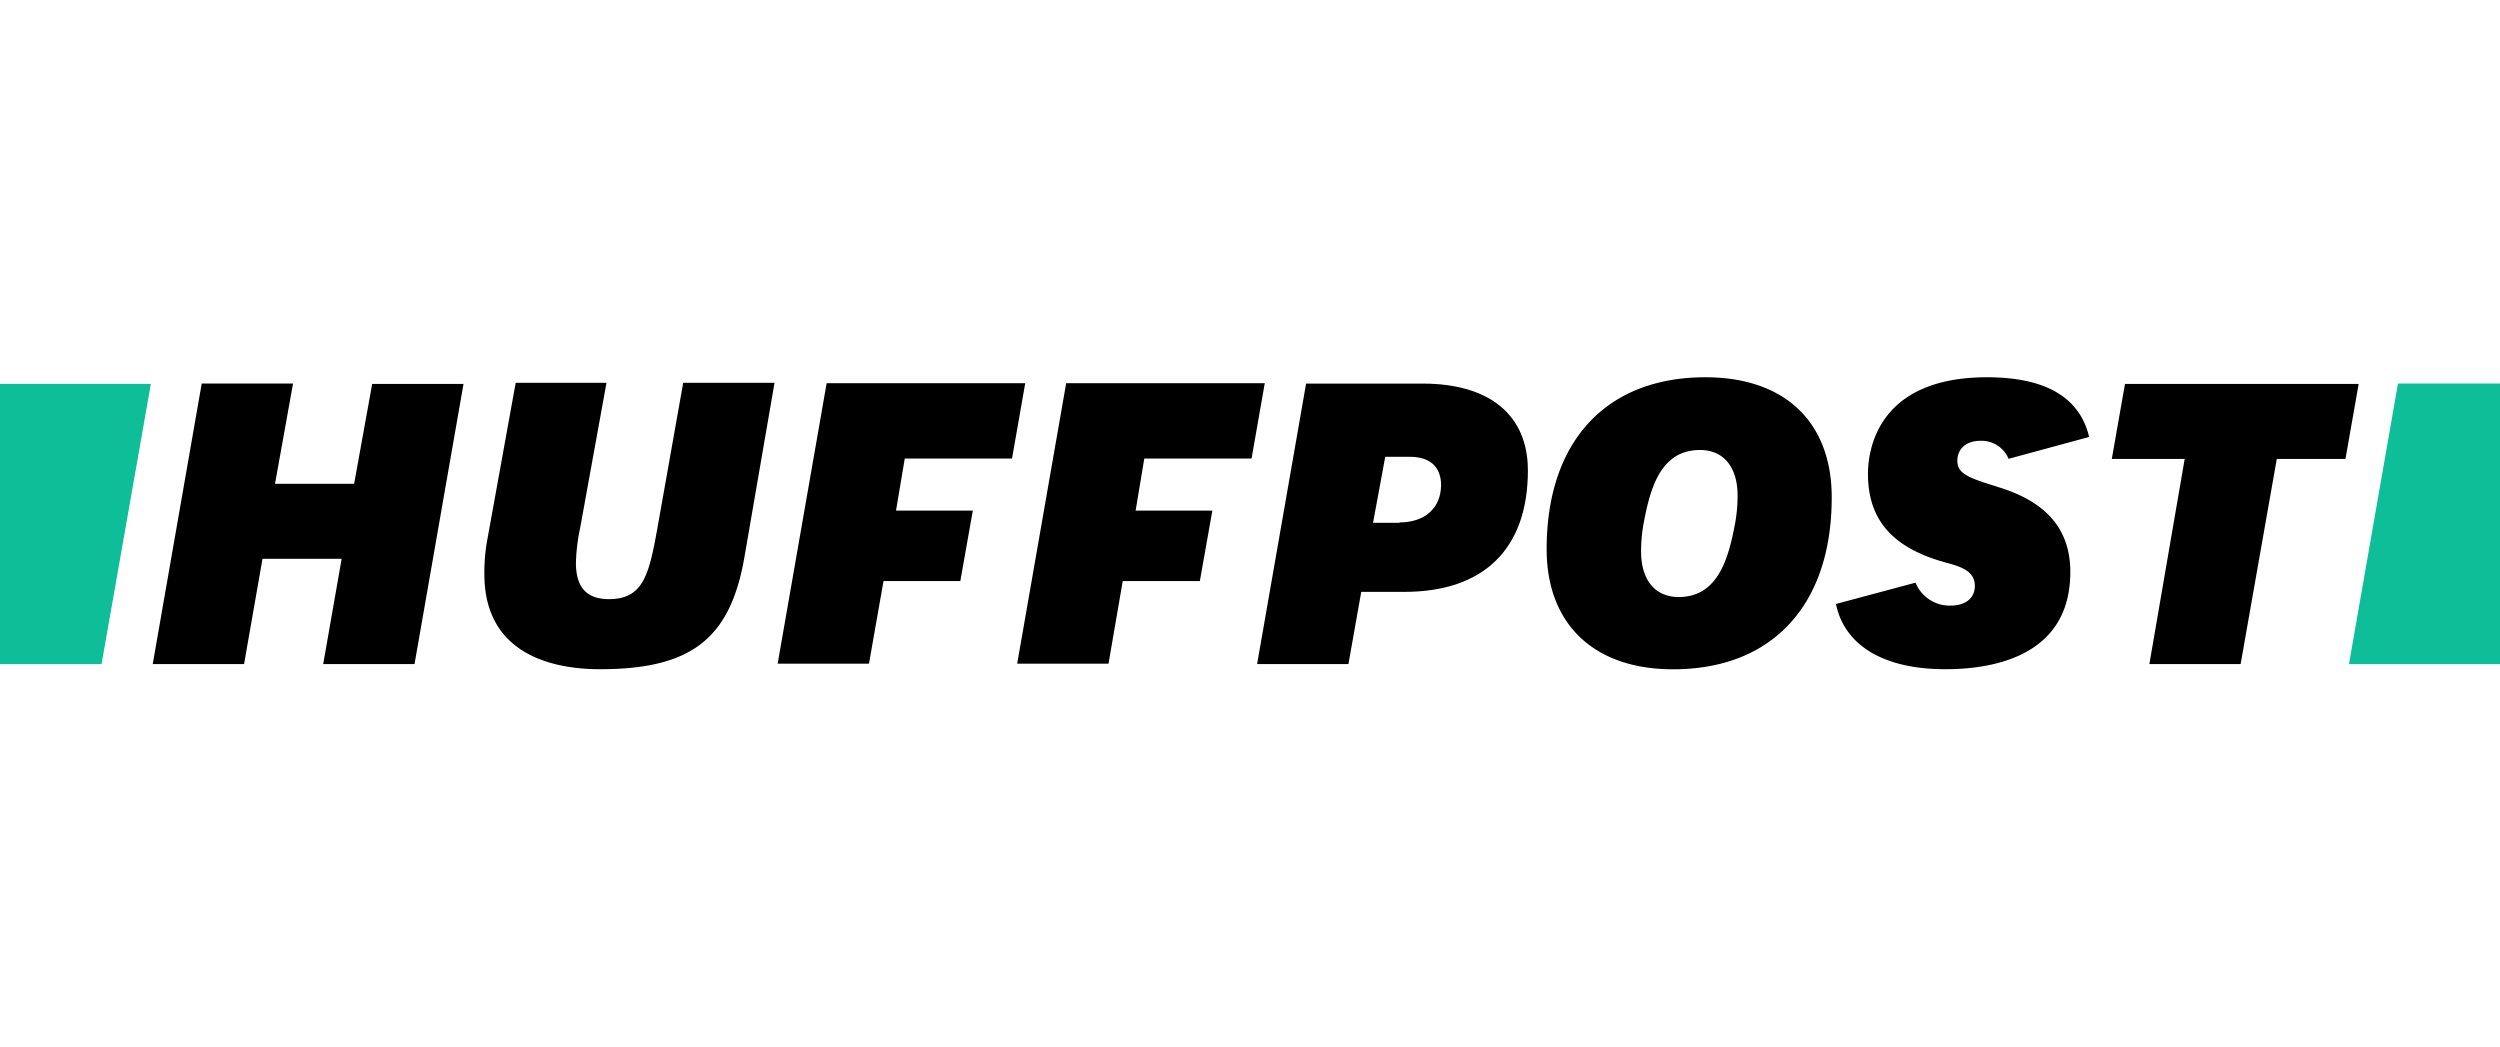
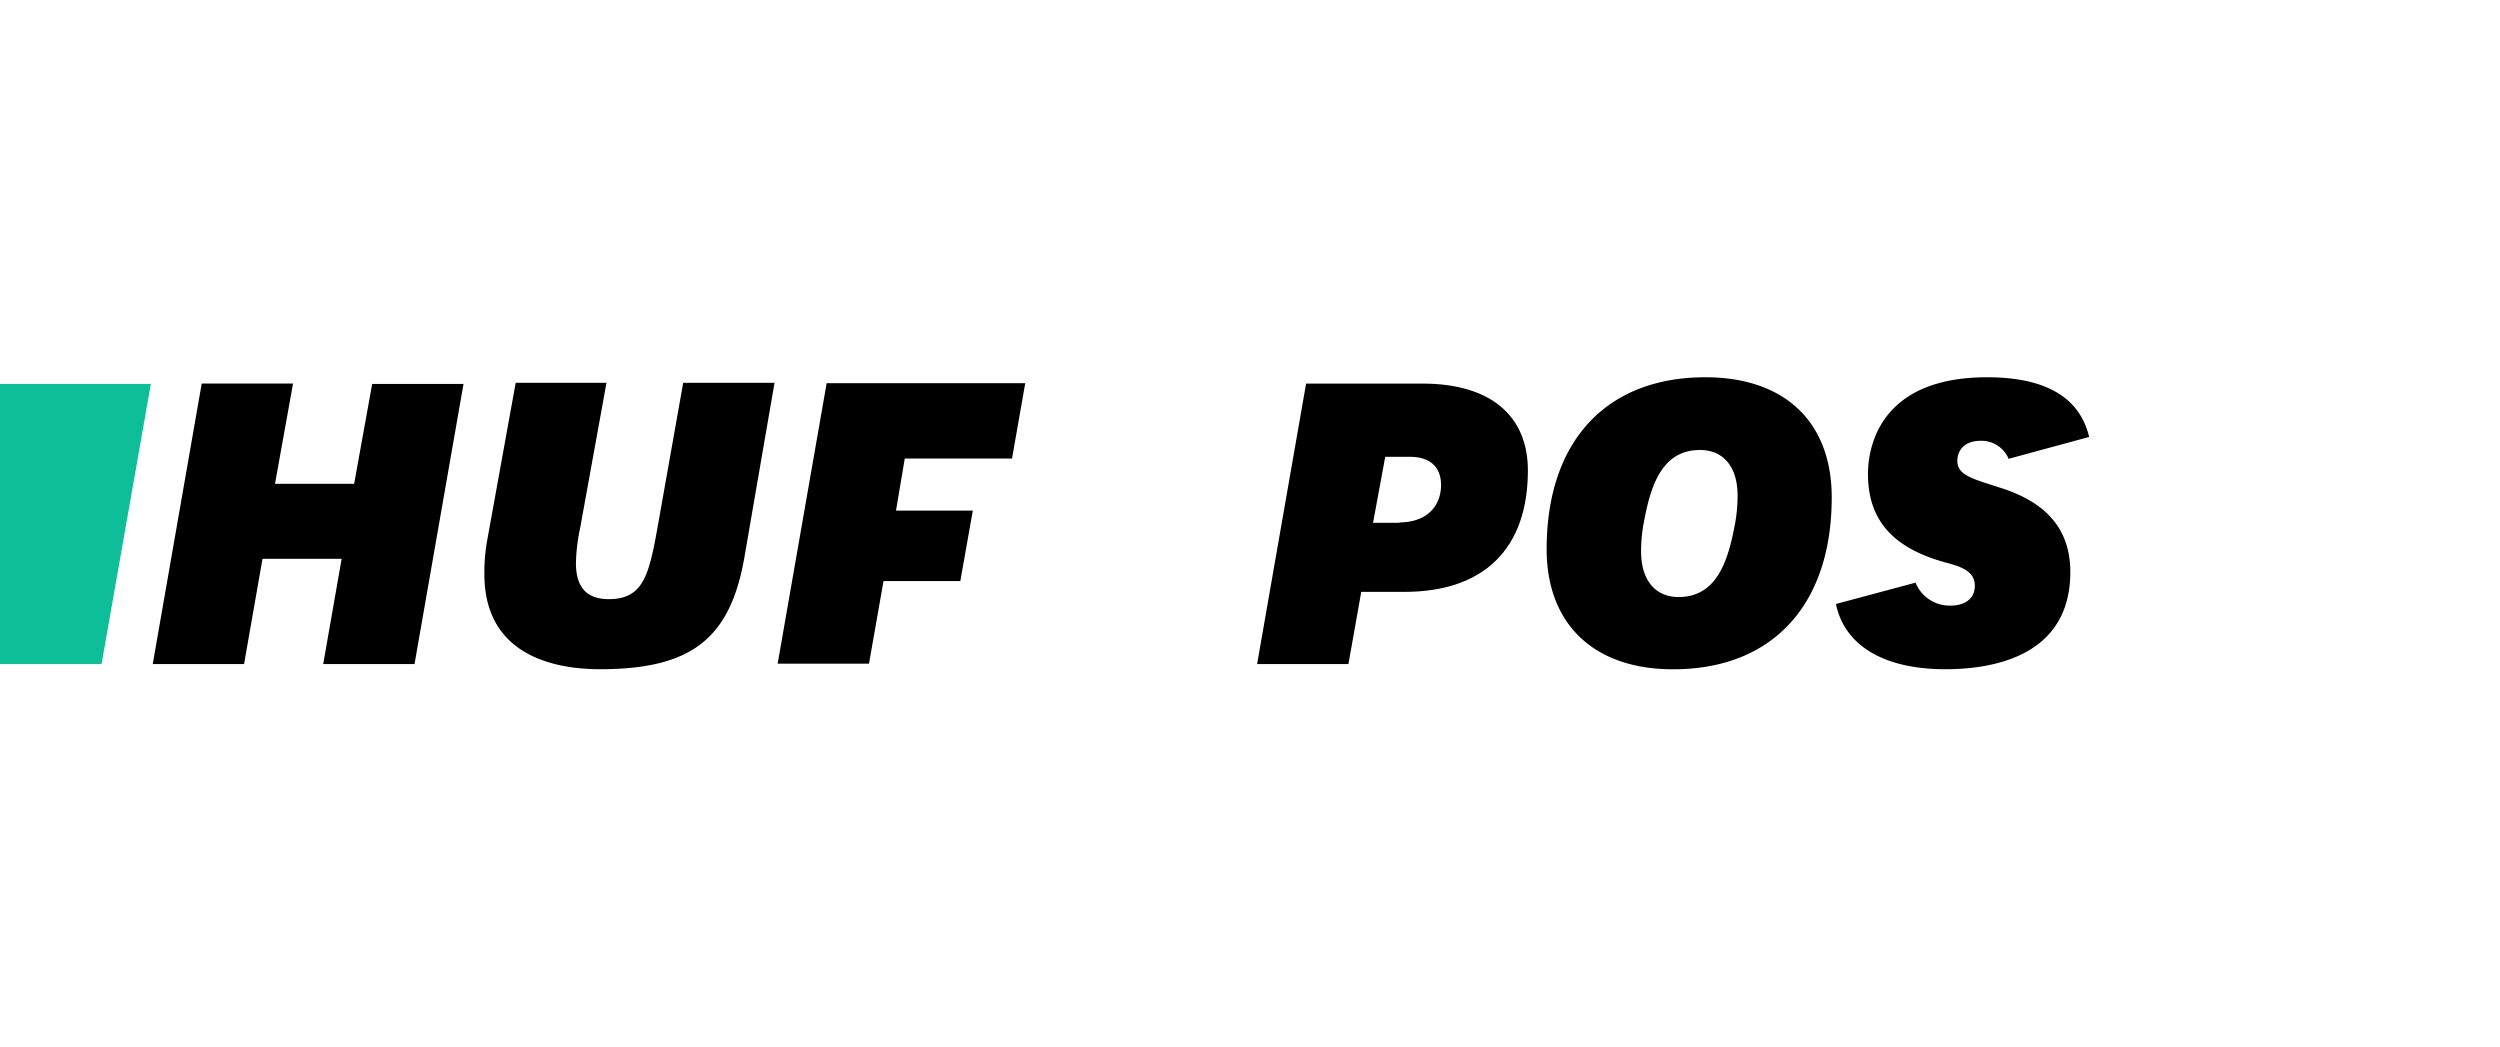
<svg xmlns="http://www.w3.org/2000/svg" viewBox="0 0 320 134">
  <defs>
    <style>.cls-1{fill:#0dbe98;}</style>
  </defs>
  <path id="path3348" d="M41.37,85H53.06l6.27-35.86H47.64L45.33,61.93H35.2l2.31-12.84H25.82L19.55,85H31.24L33.6,71.53H43.73Z" />
  <path id="path3352" d="M66,49.05,62.39,69A23,23,0,0,0,62,73.49c0,10.57,9.24,12.17,14.79,12.17,11.65,0,16.67-3.86,18.49-14.31L99.14,49H87.45L84.12,67.76c-1.06,5.86-1.82,8.93-6.18,8.93-2.84,0-4.22-1.51-4.22-4.62a23.82,23.82,0,0,1,.54-4.49L77.63,49H66Z" />
  <path id="path3356" d="M160.91,85H172.6l1.64-9.24h5.51c10.18,0,15.82-5.51,15.82-15.55,0-7.07-4.89-11.11-13.46-11.11H167.18Zm18.22-18.08h-3.38l1.56-8.45h3.15c2.58,0,4,1.29,4,3.65C184.42,65,182.42,66.87,179.13,66.87Z" />
  <path id="path3360" d="M218.28,48.29c-12.71,0-20.31,8.22-20.31,22,0,9.6,6.05,15.38,16.18,15.38,12.71,0,20.31-8.22,20.31-22,0-9.65-6-15.38-16.18-15.38Zm-3.42,28.13c-3,0-4.8-2.18-4.8-5.82a19.71,19.71,0,0,1,.4-4c.89-4.71,2.4-9,7.15-9,3,0,4.8,2.18,4.8,5.82a19.71,19.71,0,0,1-.4,4C221.12,72.07,219.61,76.42,214.86,76.42Z" />
-   <path id="path3364" d="M275.12,85H286.8l4.63-26.26h8.79l1.69-9.6H272l-1.69,9.6h9.33Z" />
  <path id="path3366" d="M255.74,62.33c-3.69-1.15-5.2-1.64-5.2-3.37,0-1.16.76-2.54,3-2.54a3.76,3.76,0,0,1,3.56,2.31l10.31-2.8c-1.2-5.06-5.56-7.64-13.07-7.64-14.13,0-15.24,9.47-15.24,12.36,0,5.86,3.11,9.46,9.86,11.33,1.78.49,3.82,1,3.82,3,0,1.56-1.15,2.54-3.15,2.54a4.71,4.71,0,0,1-4.44-2.94L235,77.31c1.11,5.33,6.13,8.35,14,8.35,6,0,16-1.6,16-12.44,0-5.42-3-9-9.29-10.89Z" />
  <path id="path3370" class="cls-1" d="M13,85l6.31-35.86H0V85Z" />
-   <path id="path3374" class="cls-1" d="M306.94,49.09,300.67,85H320V49.09Z" />
  <polygon id="polygon3376" points="113.09 74.38 122.92 74.38 124.52 65.36 114.69 65.36 115.81 58.69 129.54 58.69 131.23 49.05 105.81 49.05 99.54 84.95 111.23 84.95 113.09 74.38" />
-   <polygon id="polygon3378" points="143.71 74.38 153.58 74.38 155.18 65.36 145.36 65.36 146.47 58.69 160.2 58.69 161.89 49.05 136.47 49.05 130.2 84.95 141.89 84.95 143.71 74.38" />
</svg>